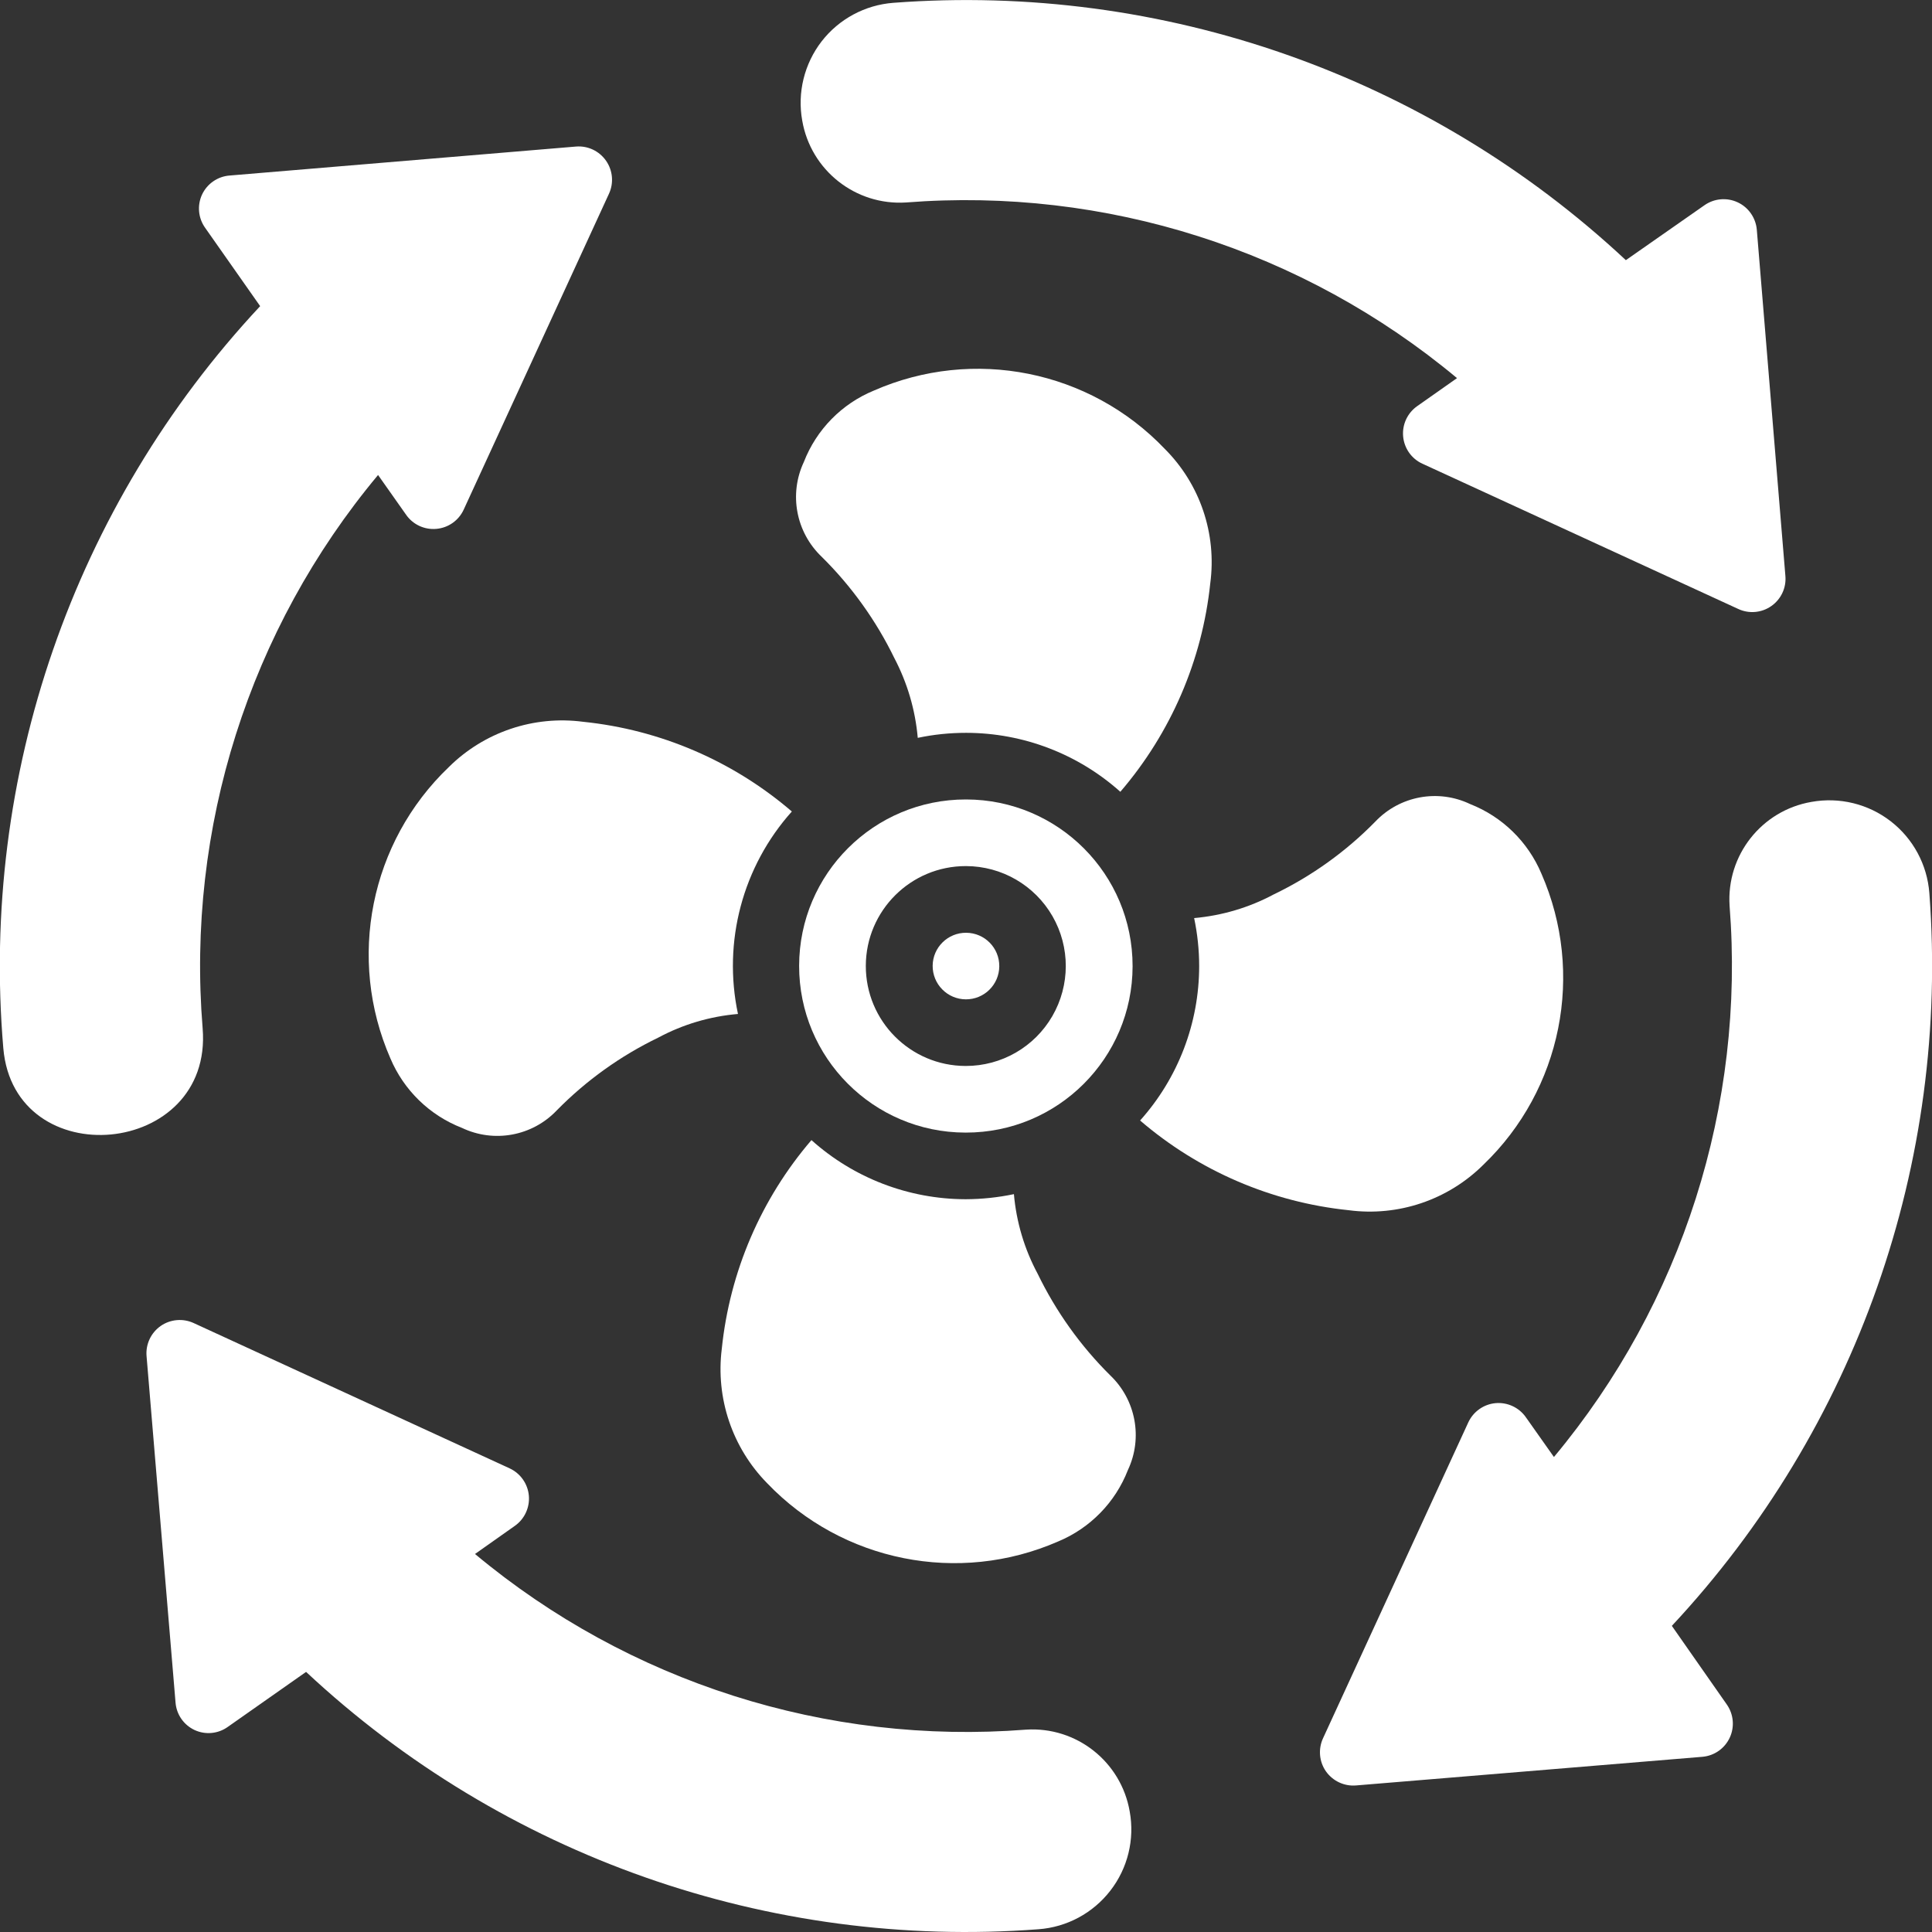
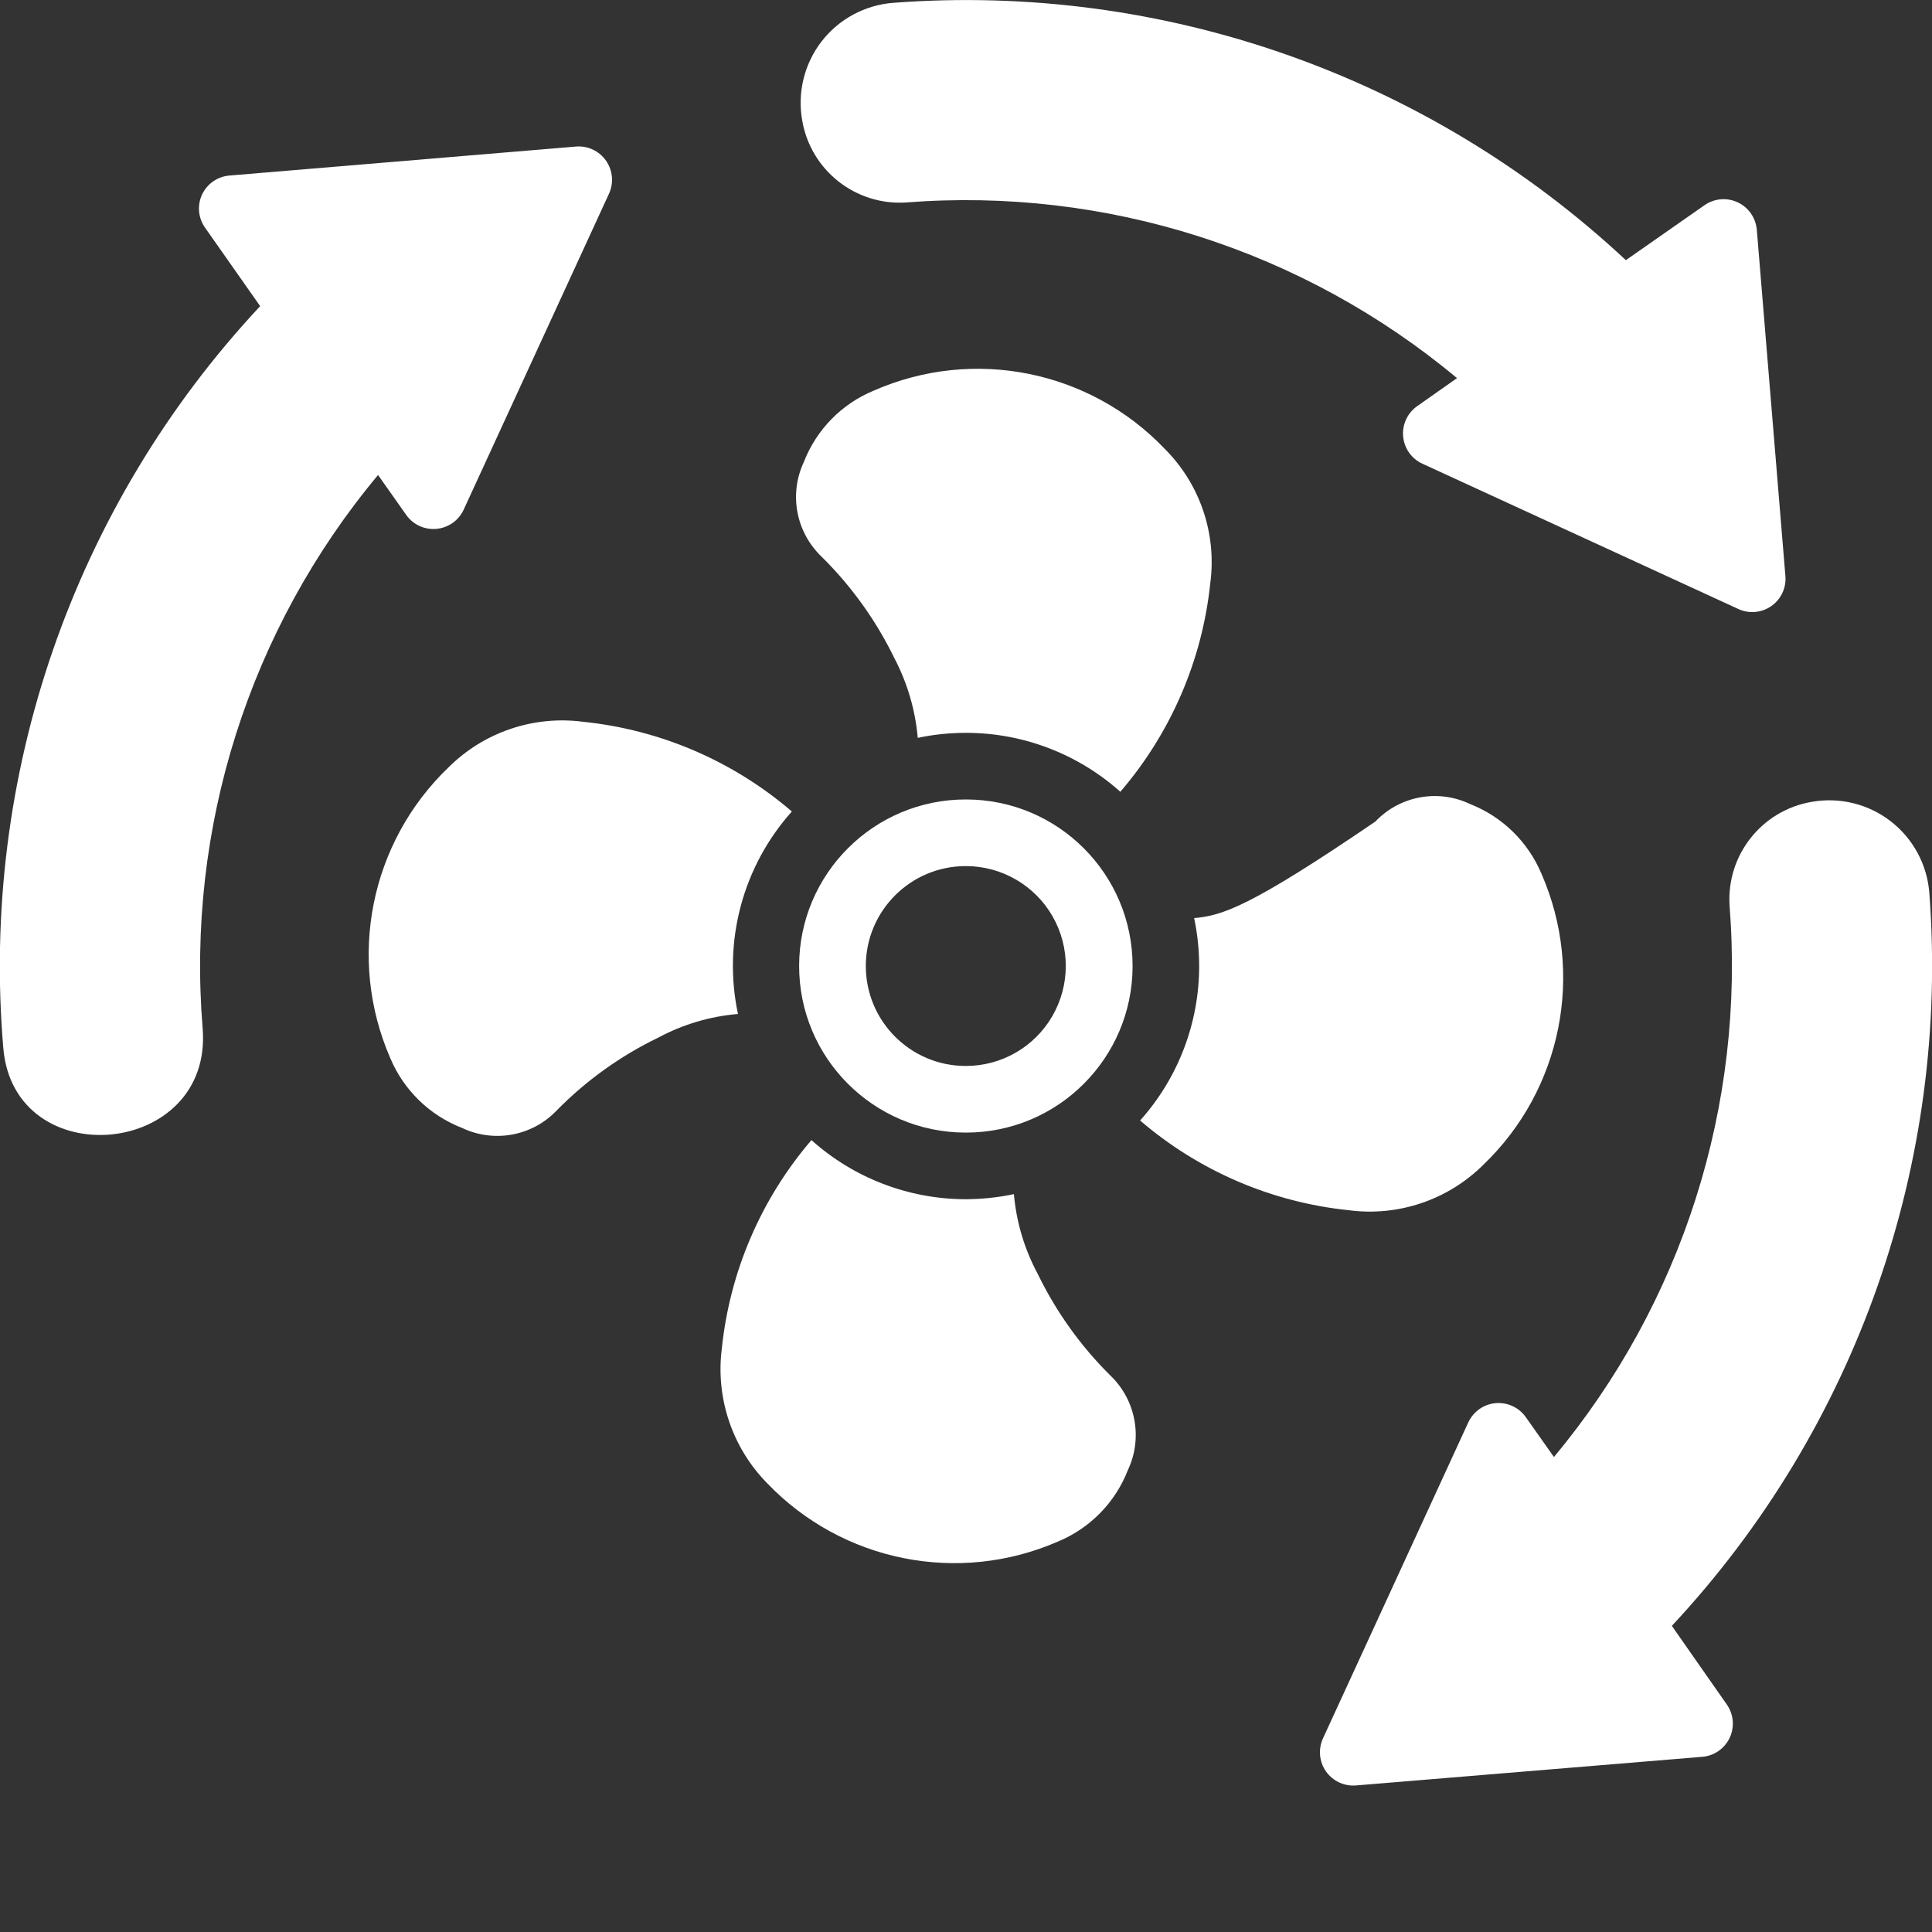
<svg xmlns="http://www.w3.org/2000/svg" width="35" height="35" viewBox="0 0 35 35" fill="none">
  <rect x="0" y="0" width="35" height="35" fill="#333333" stroke="none" />
  <g clip-path="url(#clip0_159_572)">
    <path d="M17.49 20.518H17.496C19.163 20.52 20.515 19.171 20.518 17.505C20.52 15.838 19.171 14.486 17.504 14.483H17.5C15.834 14.48 14.48 15.829 14.477 17.495C14.474 19.161 15.822 20.515 17.489 20.518H17.49ZM17.5 15.69C18.147 15.691 18.744 16.037 19.067 16.598C19.389 17.158 19.388 17.848 19.064 18.408C18.74 18.968 18.142 19.312 17.495 19.311H17.491C16.491 19.308 15.683 18.496 15.685 17.496C15.688 16.496 16.5 15.688 17.5 15.69Z" fill="white" />
    <path d="M10.565 13.076C9.67 12.958 8.771 13.261 8.13 13.897C6.705 15.259 6.283 17.366 7.072 19.173C7.316 19.751 7.784 20.206 8.369 20.433C8.95 20.71 9.644 20.582 10.087 20.115C10.62 19.573 11.242 19.127 11.926 18.797C12.373 18.557 12.864 18.412 13.369 18.369C13.091 17.061 13.453 15.698 14.345 14.701C13.28 13.786 11.961 13.219 10.565 13.076Z" fill="white" />
-     <path d="M17.494 18.104C17.828 18.107 18.1 17.84 18.103 17.506C18.106 17.173 17.839 16.901 17.505 16.898C17.172 16.895 16.899 17.162 16.896 17.495C16.895 17.656 16.957 17.81 17.07 17.924C17.183 18.039 17.336 18.103 17.496 18.104H17.494Z" fill="white" />
-     <path d="M24.432 21.924C25.329 22.043 26.23 21.739 26.872 21.101C28.294 19.738 28.714 17.633 27.925 15.829C27.682 15.251 27.216 14.795 26.632 14.566C26.052 14.289 25.359 14.417 24.916 14.883C24.384 15.426 23.761 15.873 23.075 16.203C22.629 16.442 22.138 16.587 21.633 16.632C21.693 16.917 21.724 17.209 21.724 17.501C21.724 18.534 21.343 19.53 20.654 20.299C21.718 21.213 23.036 21.78 24.432 21.924Z" fill="white" />
+     <path d="M24.432 21.924C25.329 22.043 26.23 21.739 26.872 21.101C28.294 19.738 28.714 17.633 27.925 15.829C27.682 15.251 27.216 14.795 26.632 14.566C26.052 14.289 25.359 14.417 24.916 14.883C22.629 16.442 22.138 16.587 21.633 16.632C21.693 16.917 21.724 17.209 21.724 17.501C21.724 18.534 21.343 19.53 20.654 20.299C21.718 21.213 23.036 21.78 24.432 21.924Z" fill="white" />
    <path d="M13.898 26.87C15.261 28.293 17.367 28.714 19.172 27.924C19.75 27.683 20.206 27.216 20.433 26.631C20.707 26.05 20.577 25.358 20.112 24.915C19.573 24.381 19.129 23.758 18.798 23.075C18.558 22.628 18.412 22.137 18.368 21.633C18.081 21.693 17.789 21.724 17.496 21.725H17.487C16.458 21.722 15.466 21.341 14.7 20.654C13.787 21.719 13.22 23.037 13.076 24.433C12.963 25.328 13.265 26.226 13.898 26.87Z" fill="white" />
    <path d="M16.203 11.924C16.438 12.373 16.582 12.863 16.626 13.367C16.913 13.306 17.206 13.276 17.5 13.276H17.504C18.534 13.277 19.528 13.657 20.296 14.344C21.21 13.28 21.779 11.963 21.925 10.568C22.045 9.671 21.74 8.77 21.1 8.131C19.74 6.706 17.634 6.284 15.83 7.076C15.249 7.315 14.791 7.782 14.563 8.368C14.289 8.95 14.419 9.641 14.884 10.085C15.425 10.619 15.871 11.241 16.203 11.924Z" fill="white" />
    <path d="M3.671 18.629C3.374 15 4.516 11.4 6.849 8.605L7.356 9.324C7.479 9.502 7.688 9.6 7.904 9.581C8.12 9.563 8.309 9.43 8.4 9.233L11.031 3.512C11.122 3.317 11.102 3.088 10.979 2.912C10.856 2.735 10.648 2.637 10.434 2.655L4.158 3.18C3.942 3.197 3.752 3.329 3.66 3.525C3.569 3.722 3.591 3.952 3.717 4.128L4.713 5.546C1.33 9.167 -0.36 14.052 0.06 18.989C0.257 21.295 3.862 20.971 3.671 18.629Z" fill="white" />
    <path d="M31.333 16.408C31.617 20.025 30.475 23.609 28.151 26.395L27.644 25.677C27.521 25.499 27.311 25.401 27.096 25.419C26.88 25.438 26.691 25.571 26.6 25.767L23.969 31.488C23.878 31.683 23.897 31.912 24.02 32.089C24.144 32.265 24.352 32.363 24.566 32.345L30.842 31.826C31.057 31.807 31.245 31.675 31.336 31.479C31.427 31.284 31.406 31.055 31.283 30.879L30.287 29.454C33.629 25.875 35.321 21.061 34.952 16.179C34.913 15.665 34.659 15.193 34.252 14.878C33.845 14.563 33.324 14.436 32.817 14.527C31.914 14.682 31.274 15.493 31.333 16.408Z" fill="white" />
    <path d="M14.533 2.184C14.688 3.086 15.499 3.726 16.413 3.668C20.028 3.385 23.61 4.527 26.395 6.85L25.676 7.356C25.498 7.48 25.4 7.689 25.419 7.905C25.438 8.12 25.57 8.31 25.767 8.4L31.488 11.031C31.683 11.123 31.912 11.103 32.088 10.98C32.265 10.857 32.363 10.649 32.344 10.434L31.826 4.158C31.806 3.944 31.674 3.755 31.479 3.665C31.284 3.574 31.055 3.594 30.878 3.718L29.454 4.713C25.877 1.372 21.065 -0.319 16.184 0.051C15.671 0.09 15.199 0.344 14.884 0.75C14.57 1.157 14.442 1.678 14.533 2.184Z" fill="white" />
-     <path d="M9.233 26.601L3.512 23.97C3.317 23.879 3.088 23.898 2.911 24.021C2.734 24.145 2.637 24.353 2.655 24.567L3.18 30.843C3.197 31.059 3.328 31.249 3.525 31.341C3.721 31.432 3.952 31.41 4.127 31.284L5.545 30.288C9.122 33.629 13.935 35.32 18.815 34.95C19.328 34.912 19.8 34.658 20.115 34.251C20.43 33.845 20.558 33.324 20.466 32.818C20.311 31.916 19.502 31.276 18.589 31.334C14.973 31.617 11.39 30.475 8.605 28.152L9.323 27.645C9.501 27.522 9.599 27.312 9.581 27.097C9.562 26.881 9.429 26.692 9.233 26.601Z" fill="white" />
  </g>
  <defs>
    <clipPath id="clip0_159_572">
      <rect width="35" height="35" fill="white" />
    </clipPath>
  </defs>
</svg>